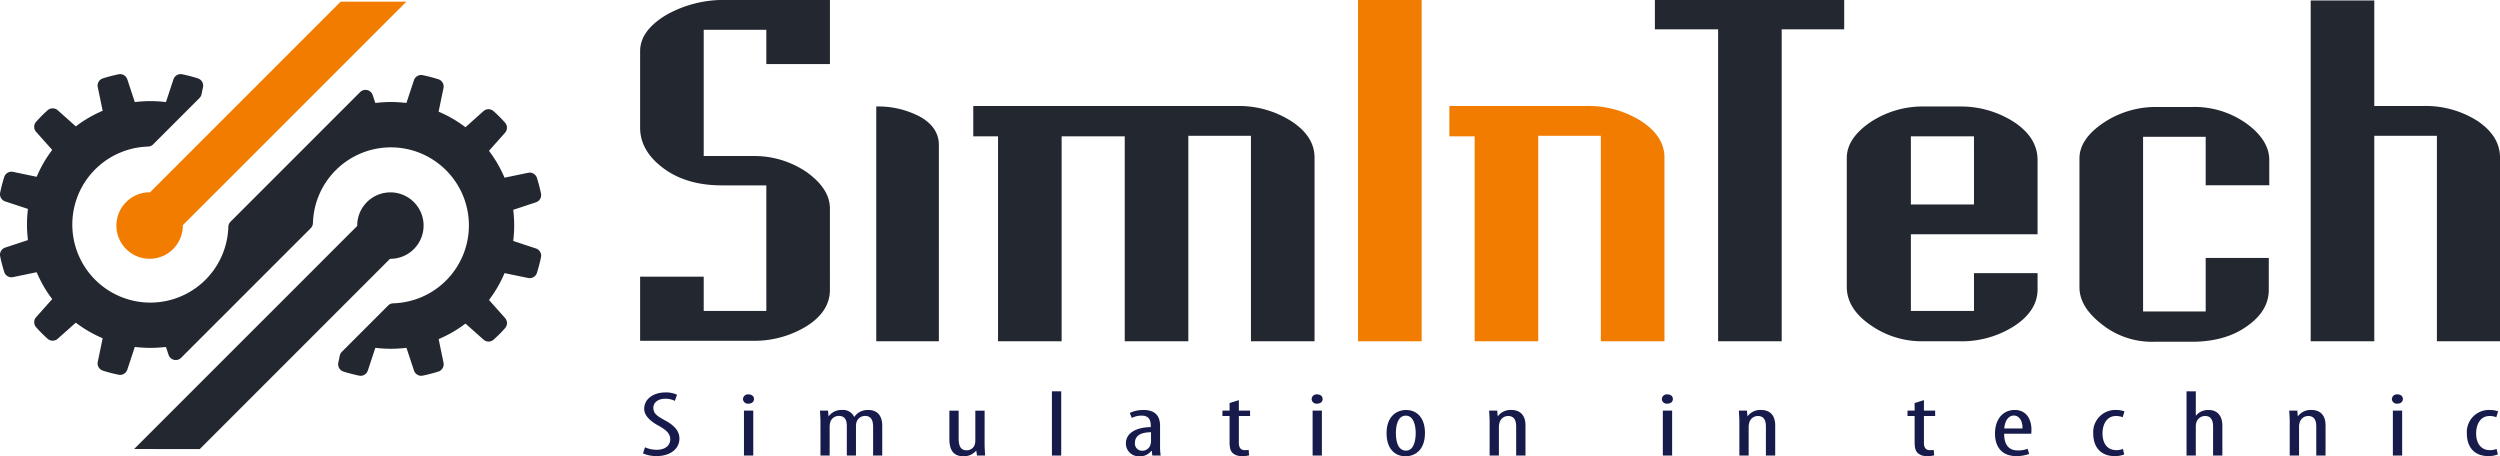
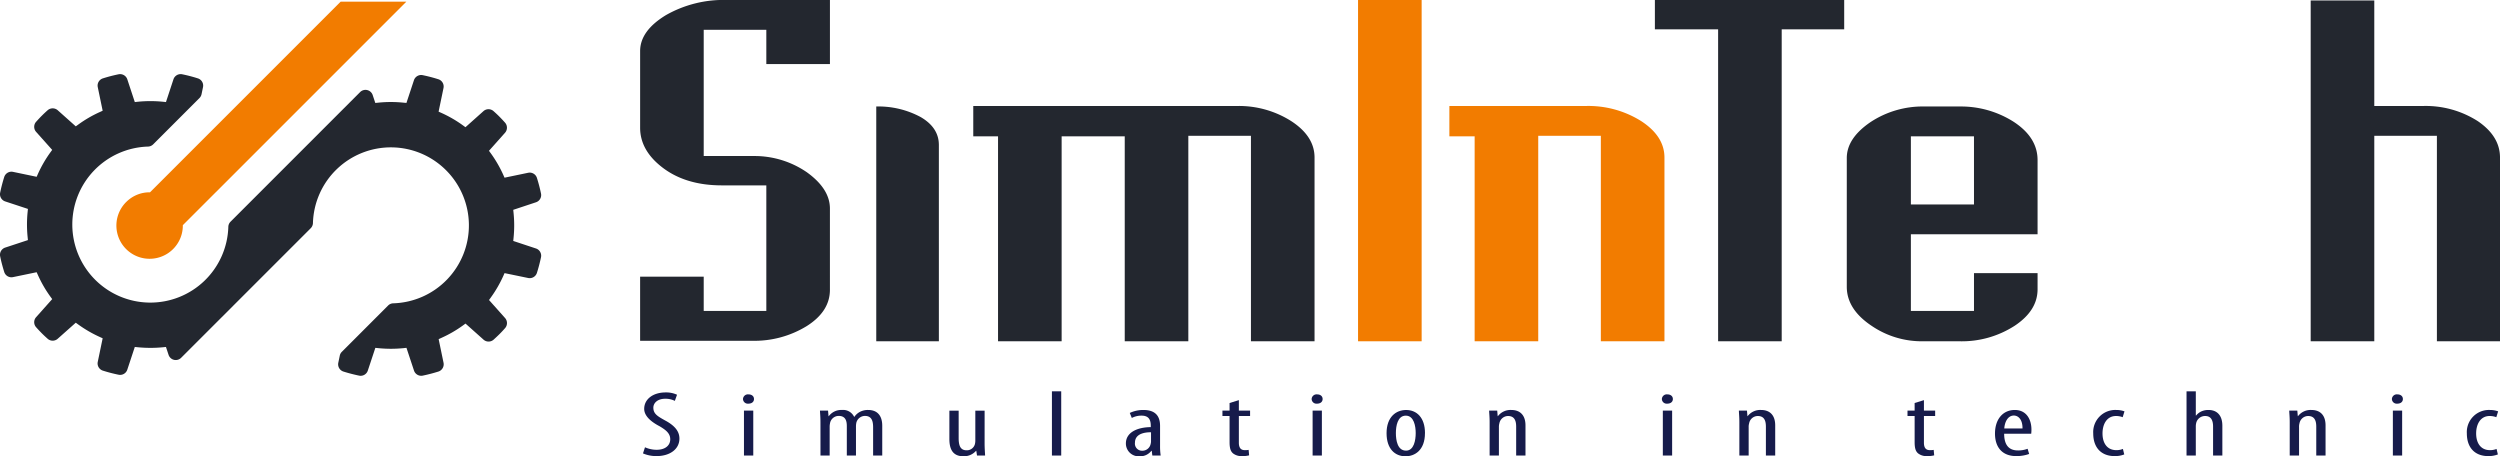
<svg xmlns="http://www.w3.org/2000/svg" width="556.966" height="101.654" viewBox="0 0 556.966 101.654">
  <g id="Group_1" data-name="Group 1" transform="translate(-147.082 -3.214)">
    <path id="Path_1" data-name="Path 1" d="M175.439,85.58l1.675-5.069.675.068c.921.089,1.862.135,2.8.135a27.941,27.941,0,0,0,2.792-.135l.672-.068.583,1.756a1.687,1.687,0,0,0,2.795.665l28.877-28.874a1.72,1.72,0,0,0,.494-1.151,17.37,17.37,0,0,1,29.653-11.768A17.371,17.371,0,0,1,234.687,70.79a1.679,1.679,0,0,0-1.15.5l-10.3,10.308a1.643,1.643,0,0,0-.457.846l-.331,1.592a1.694,1.694,0,0,0,1.14,1.954c1.126.355,2.308.663,3.492.91a1.683,1.683,0,0,0,1.946-1.127l1.677-5.064.675.07a28.3,28.3,0,0,0,5.583,0l.674-.076,1.68,5.07a1.693,1.693,0,0,0,1.942,1.127,35.726,35.726,0,0,0,3.5-.91,1.7,1.7,0,0,0,1.139-1.954l-1.09-5.264.617-.284a26.881,26.881,0,0,0,4.817-2.786l.549-.4,4.014,3.578a1.683,1.683,0,0,0,2.241.009c.467-.423.91-.837,1.324-1.247s.823-.854,1.239-1.325a1.7,1.7,0,0,0,0-2.246l-3.579-4.018.4-.555a27.285,27.285,0,0,0,2.787-4.819l.273-.618,5.262,1.088a1.684,1.684,0,0,0,1.948-1.141,35.381,35.381,0,0,0,.915-3.494,1.693,1.693,0,0,0-1.124-1.941l-5.063-1.677.067-.671a27.509,27.509,0,0,0,0-5.593l-.067-.672,5.06-1.68a1.685,1.685,0,0,0,1.127-1.937,35.122,35.122,0,0,0-.915-3.5,1.685,1.685,0,0,0-1.948-1.138L259.485,42.8l-.274-.619a27.442,27.442,0,0,0-2.793-4.826l-.4-.544,3.579-4.02a1.7,1.7,0,0,0,.006-2.247c-.422-.474-.832-.91-1.25-1.333s-.852-.824-1.321-1.239a1.675,1.675,0,0,0-2.239,0l-4.014,3.584-.549-.4a27.083,27.083,0,0,0-4.817-2.791l-.617-.276,1.092-5.262a1.691,1.691,0,0,0-1.14-1.955,34.378,34.378,0,0,0-3.5-.914,1.7,1.7,0,0,0-1.945,1.126l-1.673,5.062-.676-.062a27.29,27.29,0,0,0-5.585,0l-.675.067-.581-1.756a1.693,1.693,0,0,0-2.8-.665L198.444,52.606a1.668,1.668,0,0,0-.493,1.147A17.383,17.383,0,1,1,180.064,35.87a1.712,1.712,0,0,0,1.147-.5l10.309-10.31a1.717,1.717,0,0,0,.461-.85l.329-1.587a1.688,1.688,0,0,0-1.143-1.948,34.15,34.15,0,0,0-3.5-.914,1.825,1.825,0,0,0-.341-.034,1.693,1.693,0,0,0-1.6,1.157l-1.668,5.069-.679-.071a27.69,27.69,0,0,0-5.589,0l-.675.071-1.672-5.069a1.693,1.693,0,0,0-1.945-1.12,34.042,34.042,0,0,0-3.493.911,1.682,1.682,0,0,0-1.143,1.948l1.091,5.262-.619.284a26.844,26.844,0,0,0-4.82,2.8l-.55.394-4.023-3.588a1.706,1.706,0,0,0-2.24-.006c-.474.42-.912.835-1.33,1.252s-.821.857-1.244,1.326a1.691,1.691,0,0,0,0,2.246l3.585,4.015-.4.545a27.355,27.355,0,0,0-2.788,4.826l-.278.623-5.268-1.1a1.691,1.691,0,0,0-1.953,1.142,35.67,35.67,0,0,0-.91,3.5,1.69,1.69,0,0,0,1.124,1.943l5.065,1.67-.068.676a27.792,27.792,0,0,0,0,5.592l.068.677-5.065,1.671a1.688,1.688,0,0,0-1.125,1.942,34.669,34.669,0,0,0,.915,3.5,1.677,1.677,0,0,0,1.949,1.137l5.265-1.09.281.616a26.979,26.979,0,0,0,2.788,4.827l.4.546-3.585,4.027a1.674,1.674,0,0,0,0,2.233c.418.474.833.914,1.252,1.337s.848.82,1.32,1.24a1.679,1.679,0,0,0,2.243-.005l4.022-3.577.55.4a27.674,27.674,0,0,0,4.822,2.792l.617.281-1.093,5.261A1.684,1.684,0,0,0,170,85.786a33.094,33.094,0,0,0,3.492.91,1.676,1.676,0,0,0,1.946-1.116" fill="#23272f" />
-     <path id="Path_2" data-name="Path 2" d="M233.976,60.867a7.3,7.3,0,0,0,5.275-2.133,7.395,7.395,0,1,0-12.587-5.184l-49.707,49.7,14.632.01Z" fill="#23272f" />
    <path id="Path_3" data-name="Path 3" d="M175.222,48.194a7.4,7.4,0,1,0,12.591,5.187l49.8-49.8H222.979L180.5,46.059a7.336,7.336,0,0,0-5.275,2.135" fill="#f27c00" />
    <path id="Path_4" data-name="Path 4" d="M439.944,79.246H425.776V33.474H411.825V79.246H397.658V33.583H383.6V79.246H369.431V33.583h-5.518V26.829h58.705a21.712,21.712,0,0,1,12.148,3.377q5.178,3.375,5.178,8.1Z" fill="#23272f" />
    <path id="Path_5" data-name="Path 5" d="M290.778,102.862a6.421,6.421,0,0,0,2.582.56c1.913,0,3.042-.951,3.042-2.36,0-1.281-.97-2.066-2.4-2.9C292.553,97.4,290.6,96.1,290.6,94.3c0-2.11,1.906-3.658,4.784-3.658a5.712,5.712,0,0,1,2.531.516l-.489,1.367a4.6,4.6,0,0,0-2.148-.475c-1.8,0-2.639,1.03-2.639,1.981,0,1.389.944,1.924,2.664,2.878,2.178,1.176,3.146,2.456,3.146,4.008,0,2.4-2.179,3.908-5.084,3.908a7.446,7.446,0,0,1-3.037-.6Z" fill="#161b4b" />
    <path id="Path_6" data-name="Path 6" d="M315.06,92.112c0,.621-.486,1.032-1.265,1.032a1.074,1.074,0,0,1-1.185-1.032,1.1,1.1,0,0,1,1.211-1.037c.753,0,1.239.413,1.239,1.037m-2.235,2.583H314.9V104.7h-2.072Z" fill="#161b4b" />
    <path id="Path_7" data-name="Path 7" d="M329.868,97.279c0-1.181-.075-1.778-.108-2.583h1.8l.107,1.238h.056a3.439,3.439,0,0,1,2.93-1.384,2.713,2.713,0,0,1,2.716,1.53h.054a3.485,3.485,0,0,1,1.291-1.137,3.871,3.871,0,0,1,1.8-.393c1.749,0,3.121.97,3.121,3.536V104.7H341.6V98.442c0-1.307-.243-2.569-1.828-2.569a2,2,0,0,0-1.908,1.513,4.256,4.256,0,0,0-.083.886V104.7h-2.04V98.147c0-1.1-.246-2.274-1.807-2.274a1.971,1.971,0,0,0-1.934,1.635,3.923,3.923,0,0,0-.081.847V104.7h-2.046Z" fill="#161b4b" />
    <path id="Path_8" data-name="Path 8" d="M366.438,101.974c0,1.1.081,1.986.11,2.729h-1.8l-.164-1.057h-.049a3.6,3.6,0,0,1-2.774,1.222c-2.258,0-3.17-1.364-3.17-3.85V94.7h2.068v6.1c0,1.574.323,2.731,1.747,2.731a1.846,1.846,0,0,0,1.859-1.321,3.327,3.327,0,0,0,.106-.911V94.7h2.07Z" fill="#161b4b" />
    <rect id="Rectangle_6" data-name="Rectangle 6" width="2.071" height="14.308" transform="translate(381.436 90.395)" fill="#161b4b" />
    <path id="Path_9" data-name="Path 9" d="M405.528,102.429a15.02,15.02,0,0,0,.135,2.274h-1.857l-.131-1.057h-.084a3.12,3.12,0,0,1-2.605,1.222,2.852,2.852,0,0,1-3.07-2.855c0-2.52,2.613-3.615,5.543-3.641v-.308c0-1.343-.457-2.253-2.068-2.253a4.5,4.5,0,0,0-2.155.521l-.458-1.12a7.009,7.009,0,0,1,3.04-.661c2.61,0,3.71,1.3,3.71,3.535Zm-2.015-2.915c-1.076,0-3.578.165-3.578,2.335a1.577,1.577,0,0,0,1.587,1.78,1.877,1.877,0,0,0,1.91-1.512,2.148,2.148,0,0,0,.081-.58Z" fill="#161b4b" />
    <path id="Path_10" data-name="Path 10" d="M423.084,92.359v2.336h2.5v1.2h-2.5v5.953c0,1.306.59,1.655,1.347,1.655a4.469,4.469,0,0,0,.829-.063l.109,1.218a5.679,5.679,0,0,1-1.532.168,3.039,3.039,0,0,1-2.046-.6c-.538-.453-.778-1.135-.778-2.524V95.895h-1.587v-1.2h1.587V93Z" fill="#161b4b" />
    <path id="Path_11" data-name="Path 11" d="M441.743,92.112c0,.621-.482,1.032-1.263,1.032a1.071,1.071,0,0,1-1.183-1.032,1.1,1.1,0,0,1,1.211-1.037c.753,0,1.235.413,1.235,1.037m-2.229,2.583h2.065V104.7h-2.065Z" fill="#161b4b" />
    <path id="Path_12" data-name="Path 12" d="M464.544,99.7c0,3.869-2.314,5.17-4.329,5.17-2.342,0-4.226-1.636-4.226-5.147,0-3.64,2.127-5.169,4.36-5.169,2.338,0,4.2,1.676,4.2,5.146m-6.483,0c0,1.658.376,3.91,2.263,3.91,1.767,0,2.153-2.337,2.153-3.91,0-1.531-.386-3.886-2.209-3.886-1.853,0-2.207,2.355-2.207,3.886" fill="#161b4b" />
    <path id="Path_13" data-name="Path 13" d="M478.95,97.279c0-1.181-.083-1.778-.11-2.583h1.8l.107,1.221h.056a3.534,3.534,0,0,1,2.985-1.367c1.8,0,3.151,1.014,3.151,3.433v6.72h-2.076V98.272c0-1.2-.3-2.377-1.8-2.377a1.983,1.983,0,0,0-1.936,1.613,3.1,3.1,0,0,0-.109.908V104.7H478.95Z" fill="#161b4b" />
    <path id="Path_14" data-name="Path 14" d="M519.774,92.112c0,.621-.487,1.032-1.267,1.032a1.075,1.075,0,0,1-1.185-1.032,1.1,1.1,0,0,1,1.212-1.037c.753,0,1.24.413,1.24,1.037m-2.235,2.583h2.071V104.7h-2.071Z" fill="#161b4b" />
    <path id="Path_15" data-name="Path 15" d="M534.588,97.279c0-1.181-.081-1.778-.106-2.583h1.8l.108,1.221h.055a3.523,3.523,0,0,1,2.981-1.367c1.806,0,3.148,1.014,3.148,3.433v6.72H540.5V98.272c0-1.2-.293-2.377-1.8-2.377a1.968,1.968,0,0,0-1.931,1.613,2.881,2.881,0,0,0-.109.908V104.7h-2.071Z" fill="#161b4b" />
    <path id="Path_16" data-name="Path 16" d="M575.707,92.359v2.336h2.5v1.2h-2.5v5.953c0,1.306.585,1.655,1.345,1.655a4.469,4.469,0,0,0,.829-.063l.111,1.218a5.74,5.74,0,0,1-1.531.168,3.031,3.031,0,0,1-2.045-.6c-.54-.453-.78-1.135-.78-2.524V95.895h-1.589v-1.2h1.589V93Z" fill="#161b4b" />
    <path id="Path_17" data-name="Path 17" d="M593.582,99.84c0,3.084,1.593,3.725,3.071,3.725a5.813,5.813,0,0,0,2.151-.372l.345,1.156a8.335,8.335,0,0,1-2.875.477c-3.122,0-4.735-1.964-4.735-5.023,0-3.23,1.8-5.253,4.41-5.253,2.636,0,3.712,2.153,3.712,4.383a8.336,8.336,0,0,1-.052.907Zm4.088-1.174c.027-1.985-.938-2.875-1.929-2.875-1.375,0-2.047,1.509-2.13,2.875Z" fill="#161b4b" />
    <path id="Path_18" data-name="Path 18" d="M620.336,104.454a5.609,5.609,0,0,1-2.152.372c-2.846,0-4.759-1.758-4.759-5.062a4.929,4.929,0,0,1,5.138-5.214,5.171,5.171,0,0,1,1.824.311l-.4,1.3a4.213,4.213,0,0,0-1.477-.269c-2.1,0-3.017,1.9-3.017,3.869,0,2.333,1.157,3.739,3.07,3.739a3.729,3.729,0,0,0,1.475-.272Z" fill="#161b4b" />
    <path id="Path_19" data-name="Path 19" d="M634.212,90.395h2.067v5.4h.055a3.387,3.387,0,0,1,1.1-.888,3.708,3.708,0,0,1,1.719-.354c1.644,0,3.04.995,3.04,3.514V104.7h-2.068V98.25c0-1.218-.353-2.355-1.748-2.355a2.023,2.023,0,0,0-2.02,1.592,3.225,3.225,0,0,0-.08.748V104.7h-2.067Z" fill="#161b4b" />
    <path id="Path_20" data-name="Path 20" d="M657.2,97.279c0-1.181-.083-1.778-.109-2.583h1.8L659,95.917h.053a3.531,3.531,0,0,1,2.983-1.367c1.806,0,3.148,1.014,3.148,3.433v6.72h-2.07V98.272c0-1.2-.3-2.377-1.8-2.377a1.98,1.98,0,0,0-1.935,1.613,2.953,2.953,0,0,0-.1.908V104.7H657.2Z" fill="#161b4b" />
    <path id="Path_21" data-name="Path 21" d="M682.412,92.112c0,.621-.486,1.032-1.264,1.032a1.075,1.075,0,0,1-1.185-1.032,1.1,1.1,0,0,1,1.215-1.037c.748,0,1.234.413,1.234,1.037m-2.231,2.583h2.067V104.7h-2.067Z" fill="#161b4b" />
    <path id="Path_22" data-name="Path 22" d="M703.574,104.454a5.64,5.64,0,0,1-2.15.372c-2.851,0-4.763-1.758-4.763-5.062A4.929,4.929,0,0,1,701.8,94.55a5.254,5.254,0,0,1,1.831.311l-.405,1.3a4.221,4.221,0,0,0-1.482-.269c-2.093,0-3.01,1.9-3.01,3.869,0,2.333,1.162,3.739,3.066,3.739a3.774,3.774,0,0,0,1.48-.272Z" fill="#161b4b" />
    <path id="Path_23" data-name="Path 23" d="M331.977,67.768q0,4.832-5.176,8.1a22.261,22.261,0,0,1-12.148,3.267H289.691V64.858H303.86v7.634h13.949V44.512H307.9q-8.32,0-13.592-4.26-4.611-3.709-4.614-8.572V14.59q0-4.508,5.739-8a25.945,25.945,0,0,1,13.592-3.379h22.955V17.492H317.809V9.858H303.86V37.975h11.148a20.578,20.578,0,0,1,11.809,3.6q5.162,3.709,5.16,8.1Z" fill="#23272f" />
    <path id="Path_24" data-name="Path 24" d="M356.251,79.246H342.3V26.938a19.829,19.829,0,0,1,9.906,2.362q4.041,2.359,4.043,6.205Z" fill="#23272f" />
    <rect id="Rectangle_7" data-name="Rectangle 7" width="14.169" height="76.031" transform="translate(449.636 3.215)" fill="#f27c00" />
    <path id="Path_25" data-name="Path 25" d="M517.9,79.246H503.728V33.474H489.78V79.246H475.613V33.583h-5.631V26.829h30.369a22.1,22.1,0,0,1,12.384,3.377q5.162,3.375,5.164,8.1Z" fill="#f27c00" />
    <path id="Path_26" data-name="Path 26" d="M557.944,9.748H544.021v69.5H529.854V9.748H515.768V3.214h42.176Z" fill="#23272f" />
    <path id="Path_27" data-name="Path 27" d="M601.025,67.658q0,4.724-5.052,8.1a21.676,21.676,0,0,1-12.384,3.487H575.38a19.781,19.781,0,0,1-11.231-3.377q-5.628-3.708-5.628-8.76V38.415q0-4.392,5.272-7.989a21.1,21.1,0,0,1,12.054-3.488h7.991a21.874,21.874,0,0,1,11.806,3.377q5.381,3.486,5.381,8.567V55.411H572.8V72.492h14.059v-8.43h14.168ZM586.857,33.583H572.8V48.767h14.06Z" fill="#23272f" />
-     <path id="Path_28" data-name="Path 28" d="M652.647,44.483H638.479V33.691H624.53V72.6h13.949V60.682h14.058v7.086q0,4.724-4.832,8.1-4.835,3.488-12.356,3.487h-8.457A17.86,17.86,0,0,1,615.3,75.428q-4.944-3.842-4.943-8.208V38.525q0-4.367,5.411-7.991a20.923,20.923,0,0,1,11.805-3.487h7.881A19.9,19.9,0,0,1,647.925,31q4.723,3.6,4.722,7.88Z" fill="#23272f" />
    <path id="Path_29" data-name="Path 29" d="M704.048,79.246H689.99V33.474H676.041V79.246H661.872V3.323h14.169V26.829H686.86a21.522,21.522,0,0,1,12.246,3.377q4.944,3.375,4.942,8.1Z" fill="#23272f" />
  </g>
</svg>